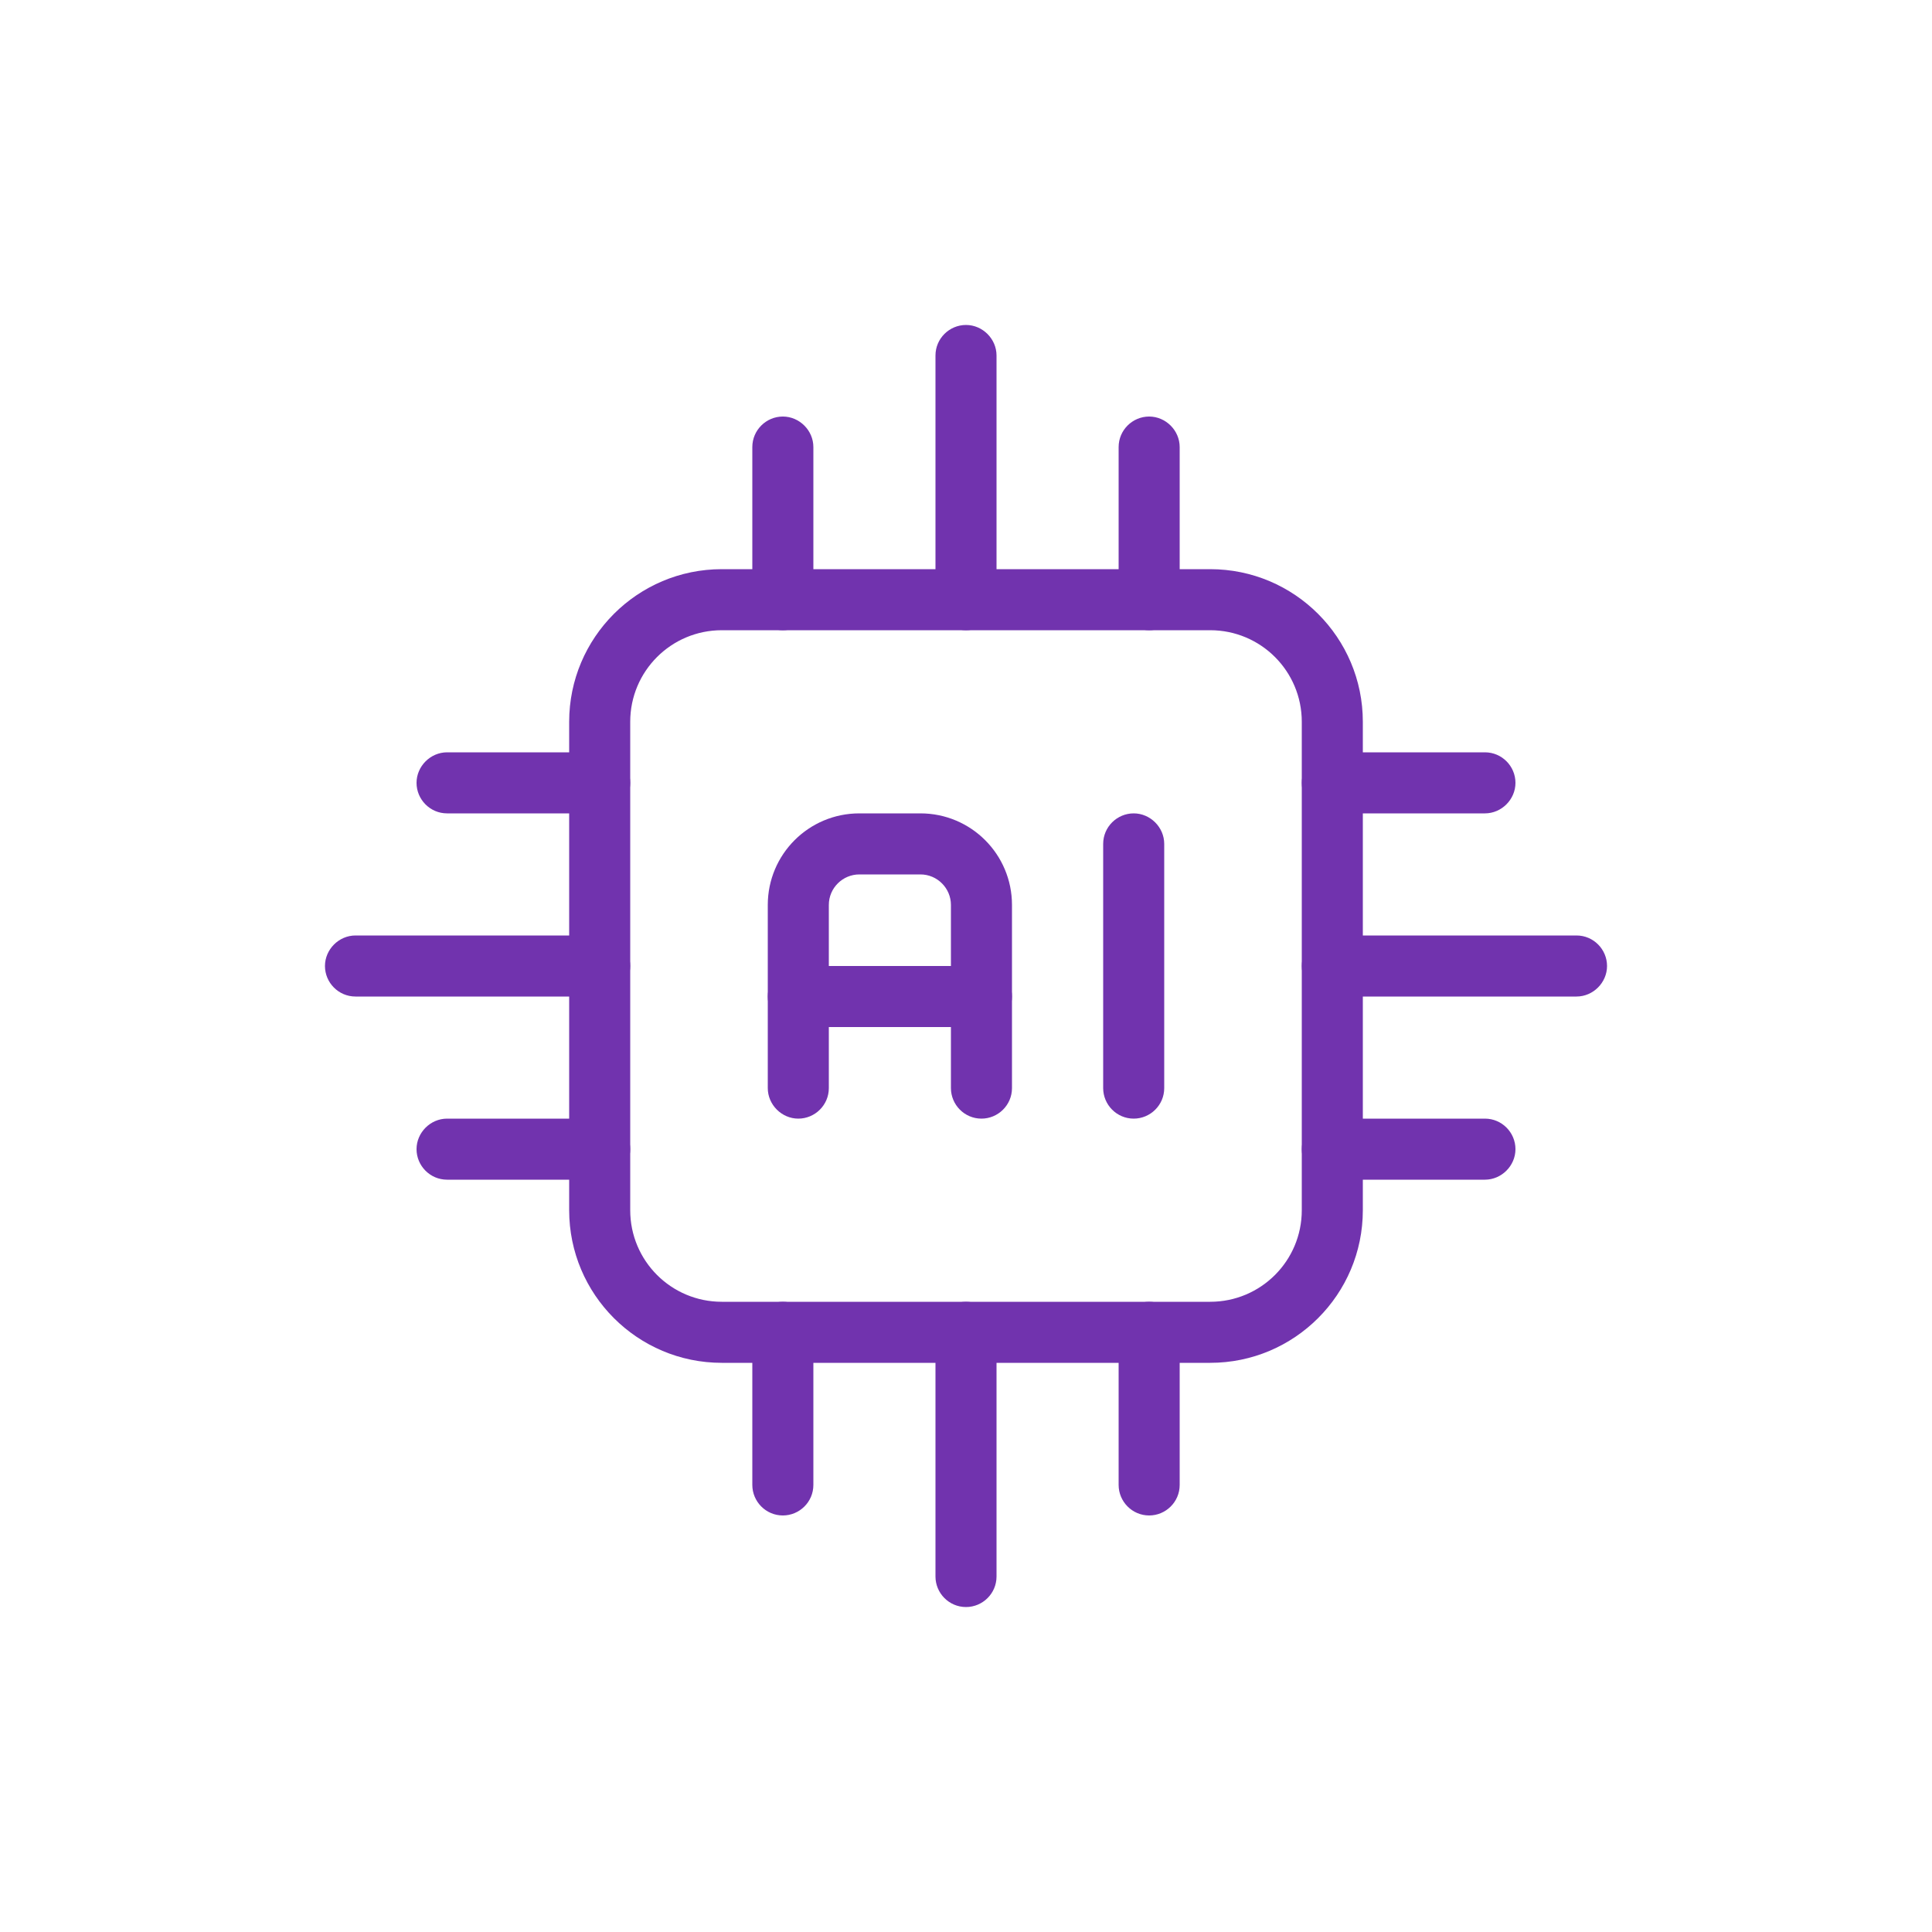
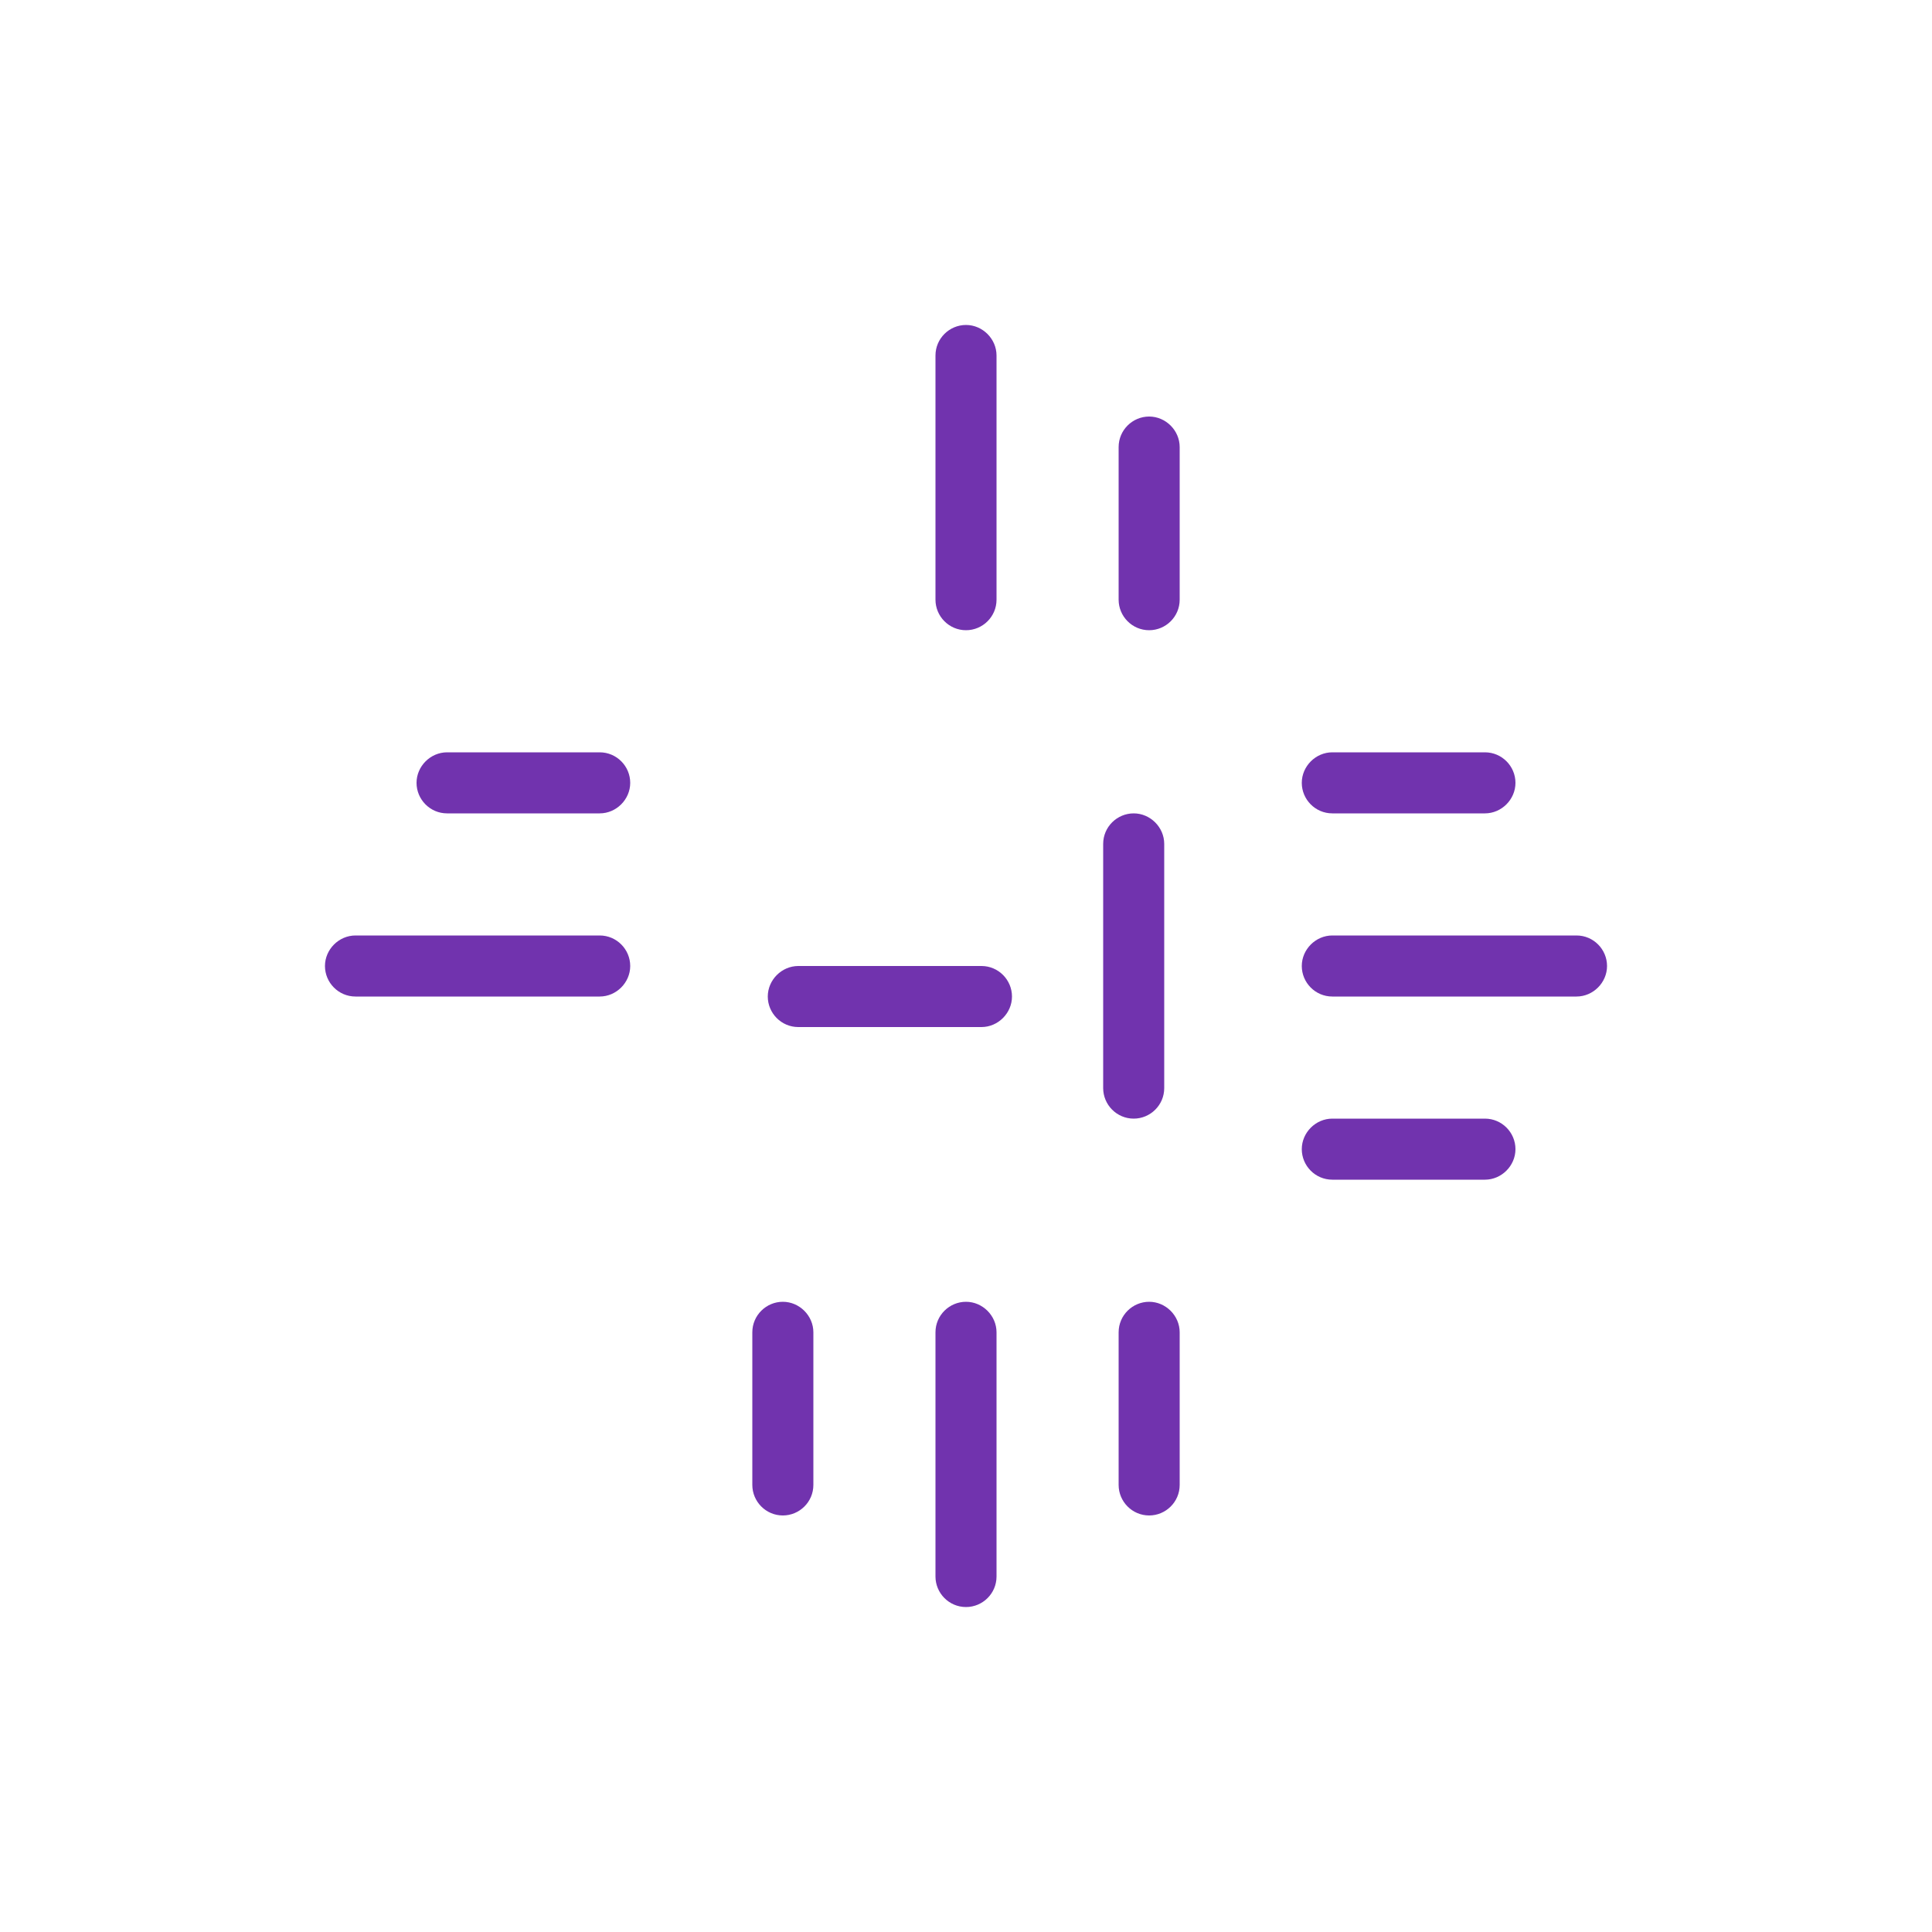
<svg xmlns="http://www.w3.org/2000/svg" viewBox="0 0 50 50">
  <g fill="#7133ae" fill-rule="evenodd">
-     <path d="m25.4 28.95c-.44 0-.79-.36-.79-.79v-4.74c0-.43-.35-.79-.79-.79h-1.58c-.43 0-.79.35-.79.79v4.74c0 .44-.36.79-.79.79s-.79-.36-.79-.79v-4.74c0-1.31 1.06-2.37 2.37-2.37h1.58c1.31 0 2.37 1.06 2.37 2.37v4.74c0 .44-.36.79-.79.79z" />
    <path d="m29.34 28.95c-.44 0-.79-.36-.79-.79v-6.32c0-.44.36-.79.79-.79s.79.36.79.79v6.32c0 .44-.36.79-.79.79z" />
-     <path d="m18.68 35.27c-2.18 0-3.95-1.77-3.95-3.95v-12.64c0-2.18 1.77-3.95 3.95-3.95h12.64c2.18 0 3.95 1.77 3.95 3.95v12.64c0 2.18-1.77 3.95-3.95 3.95zm0-18.96c-1.31 0-2.37 1.06-2.37 2.37v12.64c0 1.31 1.06 2.37 2.37 2.37h12.64c1.31 0 2.37-1.06 2.37-2.37v-12.64c0-1.31-1.06-2.37-2.37-2.37z" />
    <path d="m20.66 26.58c-.44 0-.79-.36-.79-.79s.36-.79.79-.79h4.74c.44 0 .79.36.79.79s-.36.79-.79.79z" />
    <path d="m34.48 25.79c-.44 0-.79-.36-.79-.79s.36-.79.79-.79h6.32c.44 0 .79.36.79.79s-.36.79-.79.79z" />
    <path d="m25 16.31c-.44 0-.79-.36-.79-.79v-6.32c0-.44.36-.79.79-.79s.79.36.79.79v6.32c0 .44-.36.79-.79.79z" />
    <path d="m25 41.59c-.44 0-.79-.36-.79-.79v-6.32c0-.44.36-.79.79-.79s.79.36.79.79v6.32c0 .44-.36.79-.79.79z" />
    <path d="m9.2 25.79c-.44 0-.79-.36-.79-.79s.36-.79.79-.79h6.32c.44 0 .79.36.79.79s-.36.79-.79.79z" />
    <path d="m34.48 21.05c-.44 0-.79-.36-.79-.79s.36-.79.79-.79h3.95c.44 0 .79.36.79.79s-.36.79-.79.79z" />
-     <path d="m20.26 16.31c-.44 0-.79-.36-.79-.79v-3.95c0-.44.36-.79.79-.79s.79.36.79.79v3.95c0 .44-.36.79-.79.79z" />
    <path d="m20.26 39.22c-.44 0-.79-.36-.79-.79v-3.95c0-.44.36-.79.79-.79s.79.36.79.79v3.95c0 .44-.36.79-.79.79z" />
-     <path d="m11.57 21.05c-.44 0-.79-.36-.79-.79s.36-.79.79-.79h3.95c.44 0 .79.36.79.79s-.36.79-.79.79z" />
+     <path d="m11.57 21.05c-.44 0-.79-.36-.79-.79s.36-.79.79-.79h3.95c.44 0 .79.36.79.79s-.36.79-.79.79" />
    <path d="m34.48 30.53c-.44 0-.79-.36-.79-.79s.36-.79.79-.79h3.95c.44 0 .79.36.79.79s-.36.79-.79.79z" />
    <path d="m29.74 16.31c-.44 0-.79-.36-.79-.79v-3.95c0-.44.36-.79.79-.79s.79.36.79.79v3.95c0 .44-.36.79-.79.79z" />
    <path d="m29.74 39.22c-.44 0-.79-.36-.79-.79v-3.95c0-.44.36-.79.79-.79s.79.36.79.79v3.95c0 .44-.36.79-.79.79z" />
-     <path d="m11.57 30.53c-.44 0-.79-.36-.79-.79s.36-.79.79-.79h3.95c.44 0 .79.36.79.79s-.36.79-.79.79z" />
  </g>
</svg>